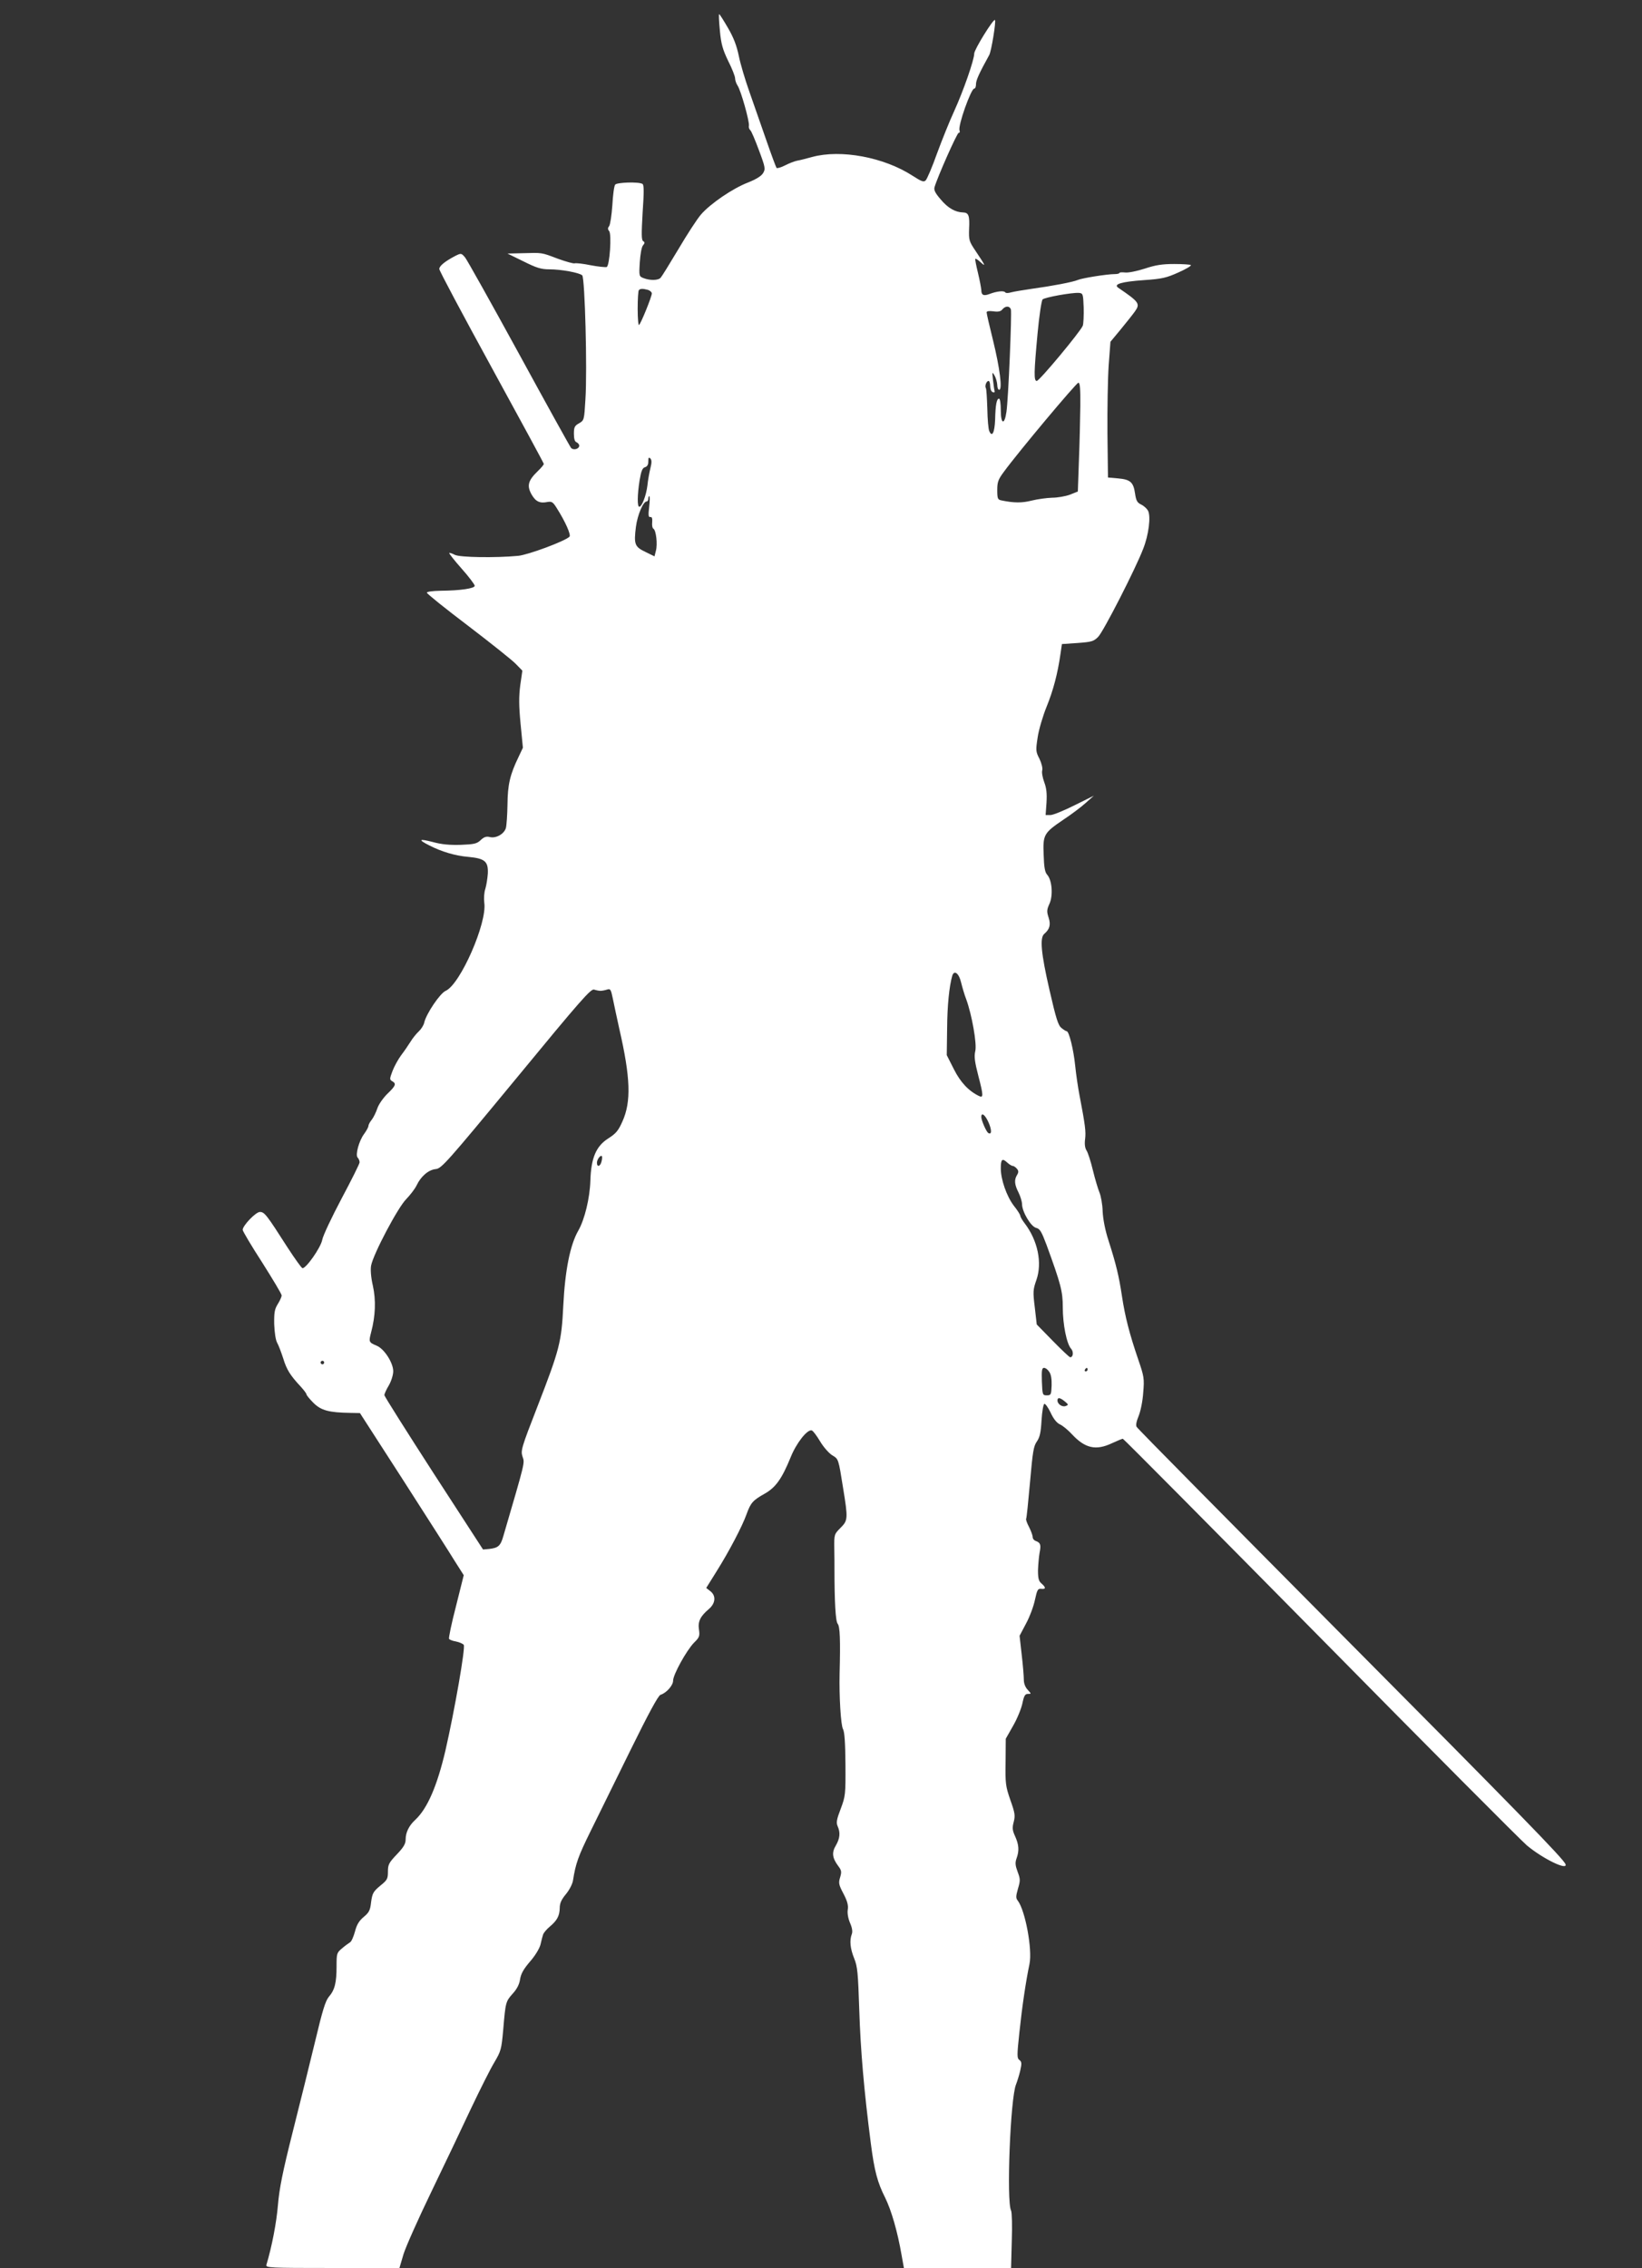
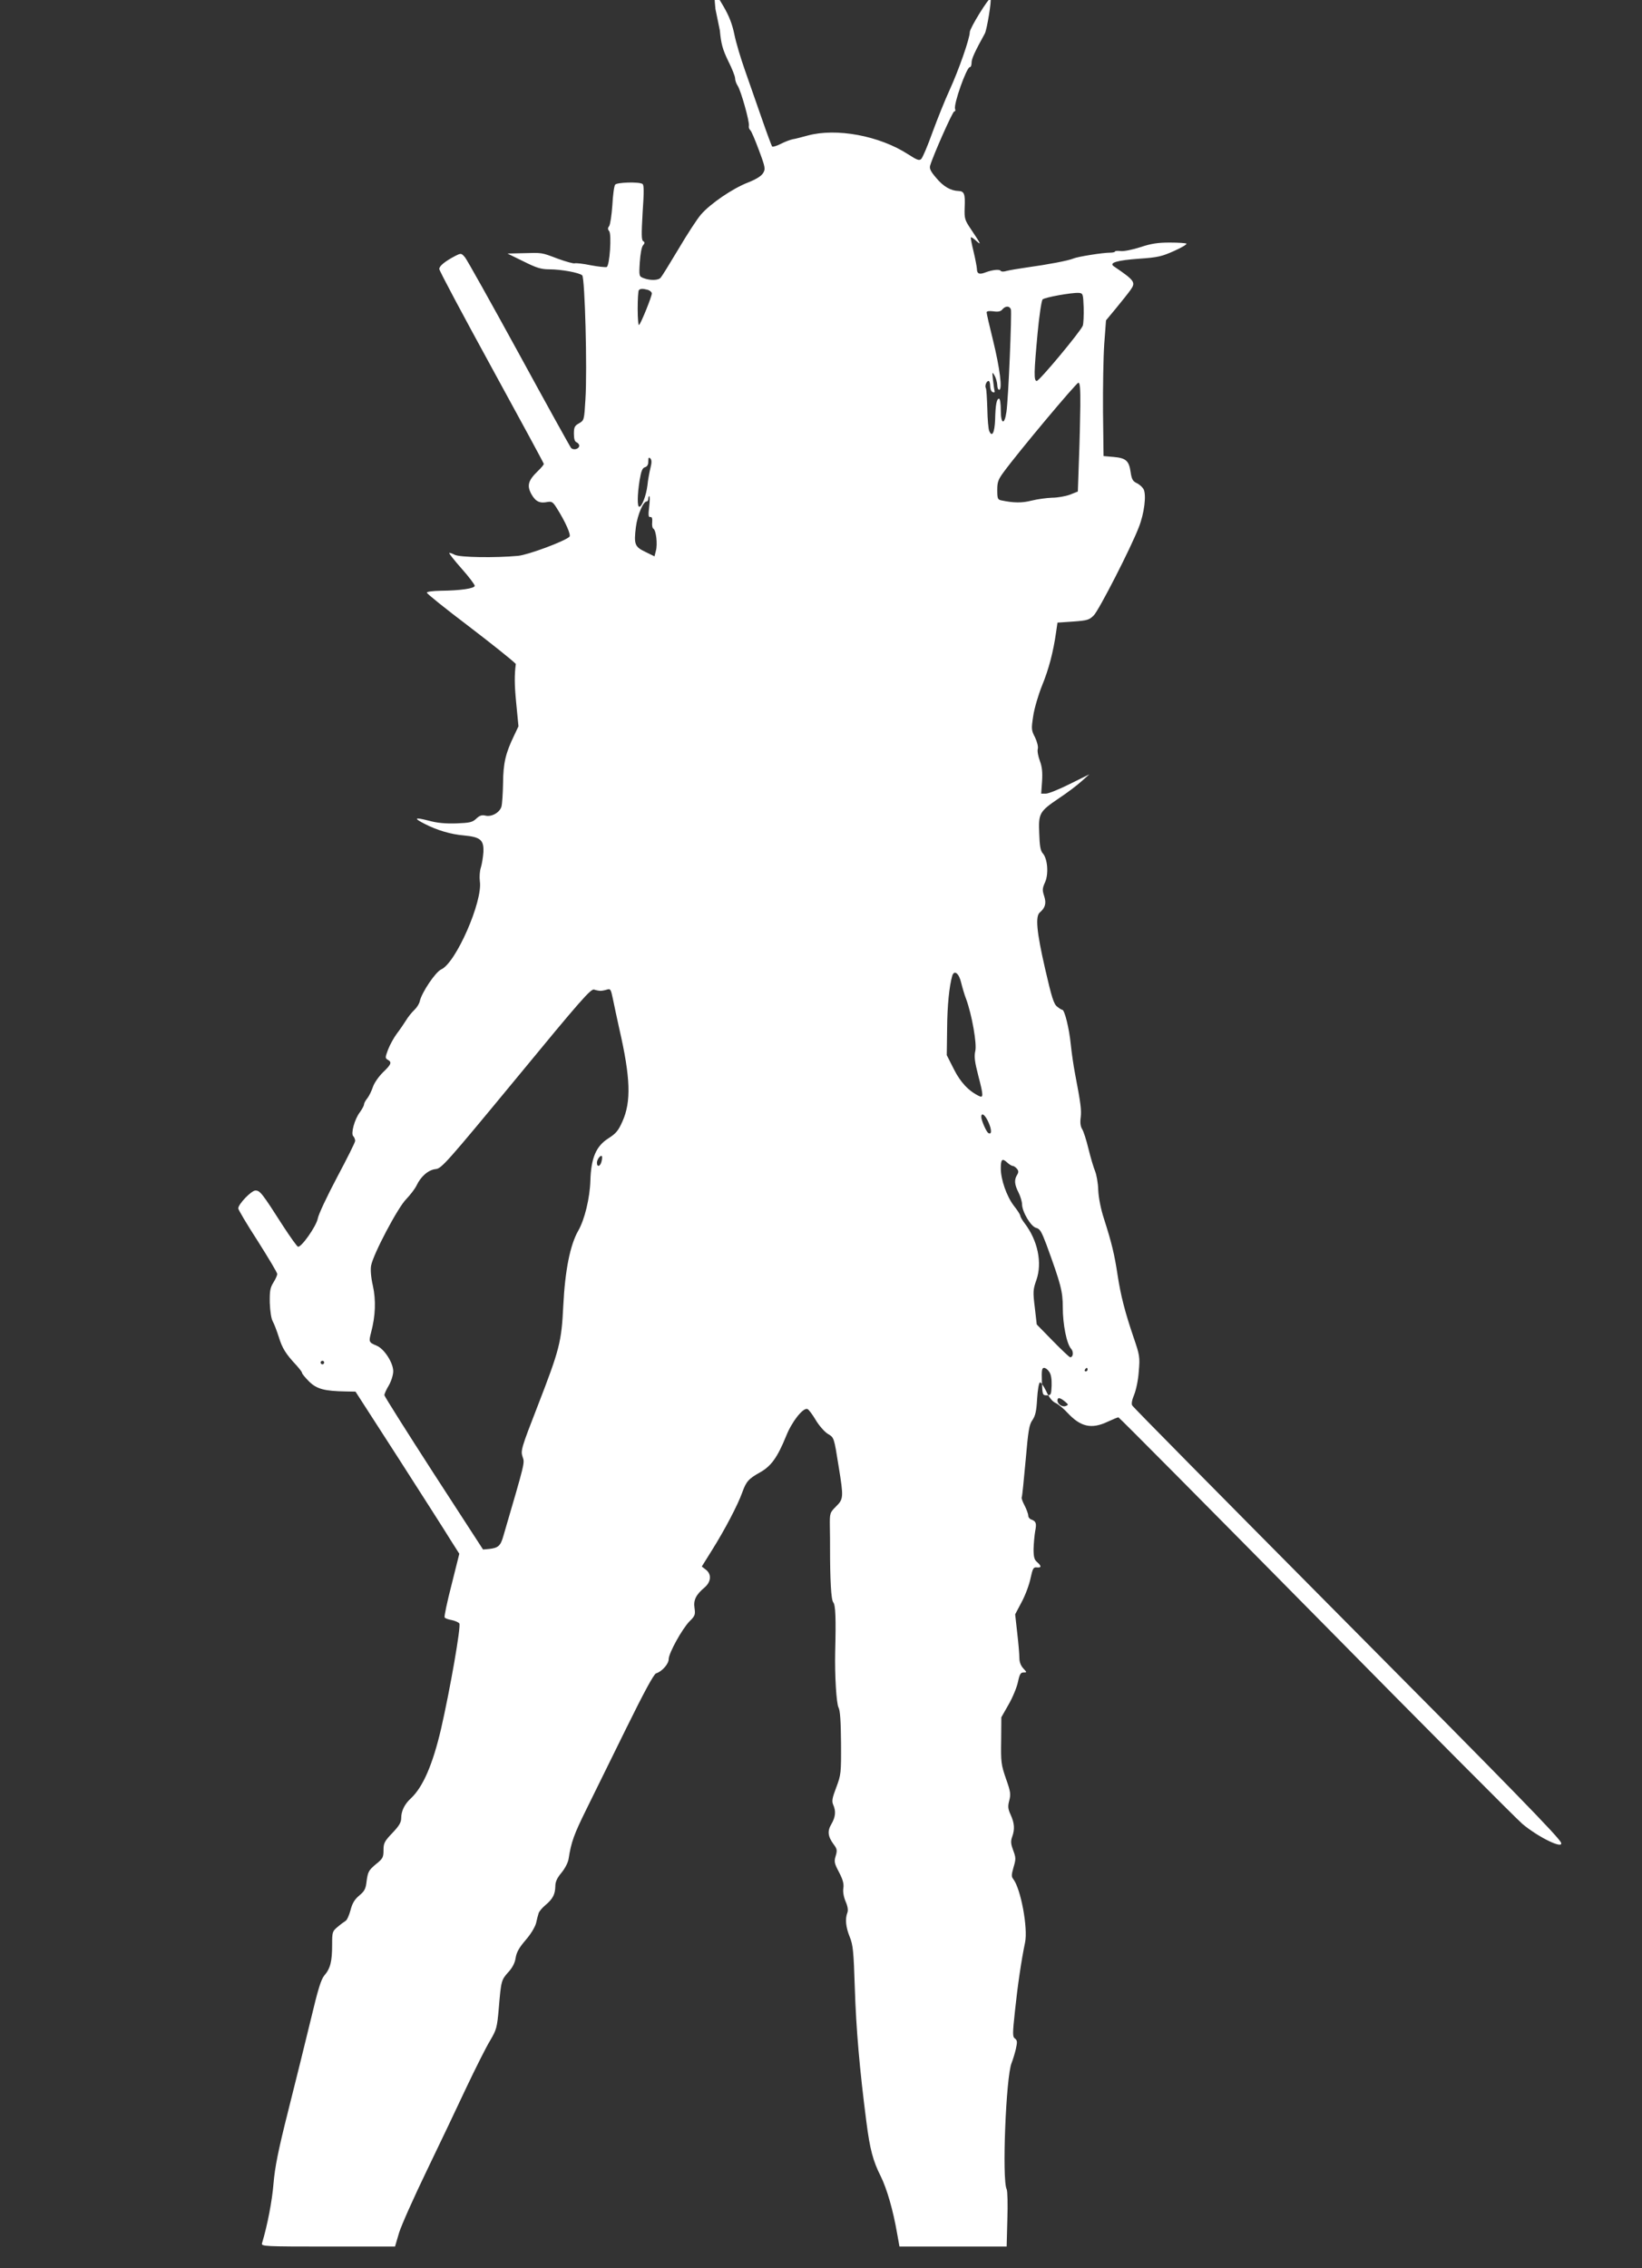
<svg xmlns="http://www.w3.org/2000/svg" version="1.0" width="927pt" height="1280pt" viewBox="0 0 927 1280" preserveAspectRatio="xMidYMid meet">
  <rect x="0" y="0" width="927" height="1280" fill="#333333" stroke="none" />
  <g transform="translate(0,1280) scale(0.1,-0.1)" fill="#ffffff" stroke="none">
-     <path d="M4064 12628 c7 -77 16 -107 47 -172 22 -43 39 -87 39 -98 0 -10 6 -29 14 -41 19 -28 68 -204 64 -226 -2 -9 1 -20 8 -26 6 -5 28 -57 49 -114 36 -96 37 -105 23 -128 -10 -17 -40 -35 -85 -53 -86 -33 -212 -119 -265 -180 -22 -25 -79 -113 -128 -196 -49 -82 -94 -155 -100 -161 -13 -16 -59 -17 -96 -3 -26 10 -27 11 -22 90 3 45 10 86 18 95 11 13 11 18 1 24 -10 6 -10 40 -3 162 8 116 8 156 -1 161 -20 13 -144 9 -154 -4 -6 -7 -13 -60 -16 -117 -4 -56 -12 -109 -18 -117 -8 -10 -9 -18 0 -28 15 -18 3 -196 -14 -203 -7 -2 -48 2 -90 10 -43 9 -83 13 -90 11 -6 -3 -49 9 -96 26 -95 36 -86 34 -199 31 l-85 -2 90 -44 c74 -37 100 -45 146 -45 68 0 170 -19 186 -34 15 -14 29 -533 18 -700 -7 -117 -7 -118 -36 -135 -25 -14 -29 -22 -29 -59 0 -29 5 -45 15 -48 8 -4 15 -12 15 -19 0 -19 -32 -28 -46 -13 -6 7 -139 247 -295 533 -156 285 -293 530 -304 543 -21 24 -22 24 -56 7 -57 -30 -89 -56 -89 -73 0 -10 133 -259 295 -555 162 -296 295 -541 295 -545 0 -5 -15 -23 -34 -41 -55 -53 -62 -82 -36 -130 24 -42 47 -53 91 -44 24 4 31 0 53 -36 47 -74 81 -150 71 -160 -27 -26 -235 -103 -290 -108 -128 -12 -331 -9 -358 6 -15 8 -29 12 -31 10 -2 -2 29 -42 70 -88 41 -46 74 -90 74 -97 0 -15 -80 -27 -192 -28 -46 -1 -78 -5 -78 -11 0 -6 105 -90 233 -187 127 -97 249 -194 269 -215 l37 -38 -12 -83 c-8 -63 -8 -115 2 -218 l13 -134 -25 -53 c-48 -99 -61 -156 -62 -267 -1 -58 -5 -118 -9 -133 -10 -34 -56 -60 -91 -51 -20 5 -33 0 -51 -17 -22 -21 -37 -24 -112 -27 -61 -2 -109 2 -159 16 -78 20 -85 14 -20 -19 70 -36 148 -59 221 -65 93 -9 113 -25 110 -94 -2 -28 -8 -66 -14 -86 -7 -20 -9 -54 -6 -79 17 -112 -135 -460 -218 -497 -32 -14 -110 -130 -121 -179 -3 -15 -17 -37 -31 -50 -14 -13 -35 -39 -47 -59 -12 -19 -35 -53 -52 -75 -17 -23 -39 -63 -49 -89 -17 -45 -17 -49 -2 -58 25 -14 20 -26 -28 -72 -24 -24 -49 -60 -56 -82 -7 -21 -21 -50 -31 -63 -11 -13 -19 -29 -19 -35 0 -7 -11 -27 -24 -45 -30 -40 -51 -120 -37 -134 6 -6 11 -18 11 -27 0 -8 -46 -100 -102 -205 -55 -104 -105 -209 -109 -233 -9 -45 -94 -165 -112 -159 -5 1 -43 54 -84 117 -119 186 -130 200 -156 200 -23 0 -97 -77 -97 -101 0 -7 49 -90 110 -184 60 -95 110 -178 110 -186 0 -8 -10 -30 -22 -49 -18 -29 -21 -48 -20 -114 2 -48 8 -89 17 -105 8 -14 23 -54 34 -88 19 -63 40 -96 99 -159 17 -19 32 -38 32 -43 0 -5 18 -27 40 -49 43 -42 85 -54 208 -56 l54 -1 245 -380 c134 -209 266 -415 292 -458 l49 -77 -44 -176 c-25 -96 -42 -179 -39 -183 2 -5 20 -12 39 -15 19 -4 38 -12 44 -19 11 -13 -52 -372 -103 -595 -47 -201 -102 -329 -171 -393 -35 -32 -54 -71 -54 -110 0 -25 -11 -44 -50 -85 -45 -47 -50 -58 -50 -97 0 -41 -4 -48 -44 -80 -39 -33 -44 -42 -51 -92 -5 -47 -12 -59 -42 -84 -26 -22 -39 -43 -49 -82 -8 -29 -20 -57 -28 -61 -8 -5 -29 -20 -45 -34 -30 -25 -31 -29 -31 -102 0 -92 -10 -133 -44 -172 -19 -23 -36 -79 -76 -247 -29 -120 -86 -351 -127 -513 -58 -230 -76 -321 -84 -415 -8 -98 -34 -234 -65 -337 -5 -17 17 -18 373 -18 l378 0 23 78 c13 42 84 201 157 352 73 151 174 363 224 470 51 107 110 225 132 261 37 63 40 72 50 185 13 155 14 158 54 203 23 25 37 52 41 80 5 32 20 58 55 99 29 33 53 72 60 96 5 23 12 49 15 58 3 9 19 29 37 44 42 35 56 61 57 106 0 26 9 47 35 78 19 23 37 57 40 78 15 96 30 137 99 277 41 83 142 288 225 457 102 207 157 309 170 313 33 10 71 53 71 80 0 34 76 171 118 214 31 30 33 38 28 74 -7 45 7 75 57 117 37 32 40 75 7 100 l-23 18 58 93 c71 113 146 256 170 324 23 64 36 78 102 115 62 35 97 84 146 204 32 81 95 161 120 153 7 -2 28 -30 47 -62 19 -32 50 -67 68 -78 36 -22 35 -17 62 -187 28 -172 27 -181 -15 -223 -35 -35 -36 -37 -35 -114 1 -43 1 -96 1 -118 0 -182 6 -295 18 -309 13 -15 16 -90 11 -281 -3 -130 7 -292 19 -313 9 -17 13 -77 14 -200 1 -171 0 -179 -27 -251 -23 -60 -26 -78 -17 -98 16 -36 13 -68 -10 -108 -24 -40 -21 -70 13 -116 19 -25 20 -33 11 -64 -10 -32 -8 -42 19 -93 22 -42 28 -66 24 -90 -3 -20 2 -49 13 -75 12 -27 15 -49 10 -62 -14 -36 -9 -83 13 -137 19 -47 22 -80 29 -293 7 -223 27 -457 65 -750 20 -157 38 -223 81 -308 35 -71 70 -191 93 -325 l13 -72 302 0 303 0 4 153 c3 85 1 160 -4 171 -27 52 -4 636 28 712 7 18 18 53 24 79 9 40 8 49 -5 59 -14 10 -14 25 0 156 15 143 36 286 57 386 17 82 -24 302 -66 357 -12 15 -11 25 1 68 14 46 13 55 -2 95 -13 35 -15 51 -6 76 16 44 13 77 -8 124 -16 35 -17 48 -8 82 9 35 7 50 -19 123 -27 78 -29 94 -27 215 l1 131 42 74 c23 40 46 97 52 126 9 43 15 53 31 53 20 0 20 0 -1 23 -14 15 -22 36 -22 57 0 19 -5 82 -12 141 l-12 107 37 70 c21 39 43 99 50 134 12 55 16 63 35 61 27 -3 28 7 2 30 -16 13 -20 29 -20 74 1 32 5 77 9 100 9 45 5 56 -21 66 -10 3 -18 13 -18 22 0 9 -9 34 -20 56 -12 22 -19 43 -17 47 3 4 12 97 22 207 15 172 20 204 39 230 16 24 22 49 26 119 3 49 10 91 16 93 5 2 21 -20 35 -49 16 -35 34 -58 53 -67 16 -7 47 -33 69 -57 73 -78 134 -92 225 -49 30 14 57 25 61 25 4 0 505 -505 1114 -1122 609 -618 1134 -1145 1167 -1173 91 -76 232 -144 218 -106 -10 29 -275 301 -1287 1319 -619 624 -1130 1140 -1134 1149 -6 9 -1 32 11 61 11 27 23 84 26 132 7 80 5 91 -29 190 -49 144 -73 237 -91 355 -17 113 -33 180 -76 314 -19 58 -31 121 -33 165 -1 39 -10 87 -18 106 -8 19 -25 76 -37 125 -12 50 -28 100 -36 112 -9 14 -12 37 -8 65 5 41 1 76 -32 248 -8 41 -19 116 -24 165 -9 91 -35 195 -48 195 -4 0 -17 8 -29 18 -19 14 -31 53 -68 214 -48 209 -56 297 -29 318 30 26 37 51 24 91 -11 34 -11 44 5 79 21 47 14 133 -13 163 -13 14 -18 43 -20 112 -5 115 1 124 113 200 44 29 101 72 125 94 l45 40 -109 -54 c-60 -30 -121 -55 -136 -55 l-27 0 5 70 c3 52 0 82 -13 116 -9 25 -15 55 -11 67 3 12 -4 40 -16 65 -21 40 -21 48 -10 120 6 42 29 120 50 172 38 93 63 188 79 300 l8 55 88 6 c81 6 91 9 117 35 30 31 210 382 254 497 31 78 44 183 27 215 -6 11 -23 27 -38 34 -23 11 -29 22 -35 62 -9 64 -26 80 -96 86 l-57 5 -3 250 c-1 138 2 310 7 383 l10 133 58 70 c32 39 68 84 80 101 31 44 25 53 -94 134 -29 20 18 34 145 43 103 7 127 13 194 43 43 19 75 38 71 42 -3 3 -46 6 -94 6 -68 0 -106 -6 -166 -26 -43 -14 -93 -24 -110 -22 -18 2 -33 1 -33 -2 0 -4 -12 -7 -27 -7 -44 0 -186 -23 -208 -33 -27 -12 -150 -35 -260 -50 -49 -7 -102 -16 -117 -20 -16 -5 -30 -5 -33 0 -7 11 -49 6 -88 -9 -34 -13 -47 -7 -47 22 -1 12 -9 56 -19 97 -10 41 -17 77 -15 79 2 3 16 -6 31 -20 30 -27 26 -18 -29 64 -37 55 -39 61 -37 125 4 76 -3 92 -34 93 -44 1 -86 25 -126 73 -31 36 -40 53 -35 70 17 58 127 306 136 306 6 0 8 6 5 14 -10 26 65 236 83 236 6 0 10 11 10 25 0 22 17 60 75 165 12 23 39 189 32 197 -9 8 -117 -167 -117 -189 0 -36 -62 -213 -114 -327 -25 -54 -68 -161 -96 -237 -27 -76 -56 -144 -64 -152 -11 -11 -23 -7 -74 26 -162 105 -405 150 -567 106 -33 -9 -71 -19 -85 -21 -14 -3 -44 -14 -67 -26 -23 -12 -45 -18 -49 -15 -3 4 -30 76 -59 160 -29 84 -72 206 -95 272 -23 65 -50 155 -59 200 -12 58 -29 103 -61 158 -25 43 -47 78 -50 78 -3 0 -1 -42 4 -92z m-406 -1464 c12 -4 22 -13 22 -20 0 -17 -59 -164 -72 -178 -4 -6 -8 35 -8 90 0 56 3 104 7 107 8 8 21 9 51 1z m2460 -100 c1 -44 -1 -90 -5 -102 -12 -32 -245 -312 -260 -312 -17 0 -16 47 5 272 9 97 22 182 28 188 12 12 163 39 204 37 24 -2 25 -5 28 -83z m-411 -10 c6 -17 -14 -503 -25 -578 -11 -77 -32 -71 -32 8 0 37 -4 66 -10 66 -13 0 -20 -32 -22 -119 -3 -73 -17 -101 -33 -64 -5 10 -10 66 -11 125 -2 60 -5 112 -8 117 -8 12 3 41 15 41 5 0 9 -13 9 -29 0 -16 6 -31 14 -34 9 -4 13 -1 11 6 -2 7 -6 35 -9 62 -5 47 -5 49 9 25 8 -14 14 -37 15 -52 0 -16 5 -28 11 -28 19 0 4 121 -35 280 -20 80 -36 150 -36 157 0 7 13 9 38 6 27 -4 42 -1 51 11 17 20 40 21 48 0z m392 -546 c-1 -73 -4 -212 -8 -308 l-6 -174 -45 -18 c-25 -9 -70 -17 -100 -17 -31 -1 -82 -8 -115 -16 -54 -14 -101 -14 -172 1 -20 4 -23 10 -23 58 0 45 5 60 38 104 81 111 408 501 420 502 9 0 12 -32 11 -132z m-2427 -350 c-6 -24 -14 -68 -17 -98 -7 -57 -31 -120 -46 -120 -12 0 -11 68 2 150 9 53 16 69 30 73 13 4 19 14 19 33 0 21 3 25 11 17 9 -9 9 -23 1 -55z m-7 -218 c-6 -48 -4 -60 6 -58 9 2 13 -7 11 -29 -2 -17 1 -34 7 -37 15 -9 24 -87 14 -124 l-8 -32 -51 25 c-61 29 -66 43 -54 141 9 68 41 144 61 144 5 0 9 7 9 15 0 8 3 15 6 15 3 0 3 -27 -1 -60z m1761 -2685 c7 -28 19 -70 29 -95 32 -88 61 -252 51 -292 -7 -30 -4 -58 18 -143 28 -106 28 -123 4 -111 -59 28 -106 78 -143 152 l-40 79 2 150 c1 132 12 238 29 298 11 35 38 14 50 -38z m-2036 -47 c8 0 25 3 37 7 19 6 22 2 33 -52 6 -32 23 -107 36 -168 64 -278 68 -413 18 -524 -23 -52 -36 -68 -80 -96 -69 -44 -97 -110 -101 -238 -3 -98 -32 -219 -68 -282 -46 -80 -75 -223 -85 -425 -10 -205 -21 -246 -145 -566 -92 -236 -96 -251 -85 -285 13 -37 16 -23 -108 -447 -16 -57 -29 -68 -81 -74 l-34 -3 -279 430 c-153 237 -278 435 -278 441 0 7 11 32 25 55 14 24 25 60 25 80 0 47 -50 126 -93 144 -45 19 -46 21 -32 75 25 94 28 182 10 264 -11 47 -14 91 -10 113 12 65 151 328 198 375 23 24 50 59 59 78 24 51 67 88 108 92 32 3 61 35 454 511 363 441 422 508 440 502 12 -4 28 -7 36 -7z m2191 -743 c19 -43 18 -72 -2 -59 -11 7 -39 71 -39 90 0 29 22 12 41 -31z m-2185 -220 c-7 -29 -26 -34 -26 -7 0 18 20 45 28 37 2 -2 2 -16 -2 -30z m2321 -25 c6 0 16 -7 24 -16 10 -12 10 -20 1 -35 -17 -27 -15 -54 8 -99 11 -22 20 -52 20 -67 1 -43 50 -126 80 -133 21 -5 30 -21 58 -95 81 -222 92 -263 92 -353 0 -97 22 -207 47 -234 15 -17 12 -48 -5 -48 -5 0 -49 42 -99 93 l-90 92 -11 96 c-11 89 -10 101 9 155 34 97 8 223 -67 321 -13 17 -24 36 -24 42 0 5 -16 31 -37 57 -40 53 -73 147 -73 210 0 51 8 59 35 34 12 -11 26 -20 32 -20z m-3887 -1110 c0 -5 -4 -10 -10 -10 -5 0 -10 5 -10 10 0 6 5 10 10 10 6 0 10 -4 10 -10z m4094 -53 c10 -14 14 -42 13 -77 -2 -51 -4 -55 -27 -55 -24 0 -25 2 -28 78 -2 63 0 77 12 77 9 0 22 -10 30 -23z m216 13 c0 -5 -5 -10 -11 -10 -5 0 -7 5 -4 10 3 6 8 10 11 10 2 0 4 -4 4 -10z m-129 -179 c22 -18 22 -20 6 -26 -19 -8 -47 10 -47 31 0 19 14 17 41 -5z" />
+     <path d="M4064 12628 c7 -77 16 -107 47 -172 22 -43 39 -87 39 -98 0 -10 6 -29 14 -41 19 -28 68 -204 64 -226 -2 -9 1 -20 8 -26 6 -5 28 -57 49 -114 36 -96 37 -105 23 -128 -10 -17 -40 -35 -85 -53 -86 -33 -212 -119 -265 -180 -22 -25 -79 -113 -128 -196 -49 -82 -94 -155 -100 -161 -13 -16 -59 -17 -96 -3 -26 10 -27 11 -22 90 3 45 10 86 18 95 11 13 11 18 1 24 -10 6 -10 40 -3 162 8 116 8 156 -1 161 -20 13 -144 9 -154 -4 -6 -7 -13 -60 -16 -117 -4 -56 -12 -109 -18 -117 -8 -10 -9 -18 0 -28 15 -18 3 -196 -14 -203 -7 -2 -48 2 -90 10 -43 9 -83 13 -90 11 -6 -3 -49 9 -96 26 -95 36 -86 34 -199 31 l-85 -2 90 -44 c74 -37 100 -45 146 -45 68 0 170 -19 186 -34 15 -14 29 -533 18 -700 -7 -117 -7 -118 -36 -135 -25 -14 -29 -22 -29 -59 0 -29 5 -45 15 -48 8 -4 15 -12 15 -19 0 -19 -32 -28 -46 -13 -6 7 -139 247 -295 533 -156 285 -293 530 -304 543 -21 24 -22 24 -56 7 -57 -30 -89 -56 -89 -73 0 -10 133 -259 295 -555 162 -296 295 -541 295 -545 0 -5 -15 -23 -34 -41 -55 -53 -62 -82 -36 -130 24 -42 47 -53 91 -44 24 4 31 0 53 -36 47 -74 81 -150 71 -160 -27 -26 -235 -103 -290 -108 -128 -12 -331 -9 -358 6 -15 8 -29 12 -31 10 -2 -2 29 -42 70 -88 41 -46 74 -90 74 -97 0 -15 -80 -27 -192 -28 -46 -1 -78 -5 -78 -11 0 -6 105 -90 233 -187 127 -97 249 -194 269 -215 c-8 -63 -8 -115 2 -218 l13 -134 -25 -53 c-48 -99 -61 -156 -62 -267 -1 -58 -5 -118 -9 -133 -10 -34 -56 -60 -91 -51 -20 5 -33 0 -51 -17 -22 -21 -37 -24 -112 -27 -61 -2 -109 2 -159 16 -78 20 -85 14 -20 -19 70 -36 148 -59 221 -65 93 -9 113 -25 110 -94 -2 -28 -8 -66 -14 -86 -7 -20 -9 -54 -6 -79 17 -112 -135 -460 -218 -497 -32 -14 -110 -130 -121 -179 -3 -15 -17 -37 -31 -50 -14 -13 -35 -39 -47 -59 -12 -19 -35 -53 -52 -75 -17 -23 -39 -63 -49 -89 -17 -45 -17 -49 -2 -58 25 -14 20 -26 -28 -72 -24 -24 -49 -60 -56 -82 -7 -21 -21 -50 -31 -63 -11 -13 -19 -29 -19 -35 0 -7 -11 -27 -24 -45 -30 -40 -51 -120 -37 -134 6 -6 11 -18 11 -27 0 -8 -46 -100 -102 -205 -55 -104 -105 -209 -109 -233 -9 -45 -94 -165 -112 -159 -5 1 -43 54 -84 117 -119 186 -130 200 -156 200 -23 0 -97 -77 -97 -101 0 -7 49 -90 110 -184 60 -95 110 -178 110 -186 0 -8 -10 -30 -22 -49 -18 -29 -21 -48 -20 -114 2 -48 8 -89 17 -105 8 -14 23 -54 34 -88 19 -63 40 -96 99 -159 17 -19 32 -38 32 -43 0 -5 18 -27 40 -49 43 -42 85 -54 208 -56 l54 -1 245 -380 c134 -209 266 -415 292 -458 l49 -77 -44 -176 c-25 -96 -42 -179 -39 -183 2 -5 20 -12 39 -15 19 -4 38 -12 44 -19 11 -13 -52 -372 -103 -595 -47 -201 -102 -329 -171 -393 -35 -32 -54 -71 -54 -110 0 -25 -11 -44 -50 -85 -45 -47 -50 -58 -50 -97 0 -41 -4 -48 -44 -80 -39 -33 -44 -42 -51 -92 -5 -47 -12 -59 -42 -84 -26 -22 -39 -43 -49 -82 -8 -29 -20 -57 -28 -61 -8 -5 -29 -20 -45 -34 -30 -25 -31 -29 -31 -102 0 -92 -10 -133 -44 -172 -19 -23 -36 -79 -76 -247 -29 -120 -86 -351 -127 -513 -58 -230 -76 -321 -84 -415 -8 -98 -34 -234 -65 -337 -5 -17 17 -18 373 -18 l378 0 23 78 c13 42 84 201 157 352 73 151 174 363 224 470 51 107 110 225 132 261 37 63 40 72 50 185 13 155 14 158 54 203 23 25 37 52 41 80 5 32 20 58 55 99 29 33 53 72 60 96 5 23 12 49 15 58 3 9 19 29 37 44 42 35 56 61 57 106 0 26 9 47 35 78 19 23 37 57 40 78 15 96 30 137 99 277 41 83 142 288 225 457 102 207 157 309 170 313 33 10 71 53 71 80 0 34 76 171 118 214 31 30 33 38 28 74 -7 45 7 75 57 117 37 32 40 75 7 100 l-23 18 58 93 c71 113 146 256 170 324 23 64 36 78 102 115 62 35 97 84 146 204 32 81 95 161 120 153 7 -2 28 -30 47 -62 19 -32 50 -67 68 -78 36 -22 35 -17 62 -187 28 -172 27 -181 -15 -223 -35 -35 -36 -37 -35 -114 1 -43 1 -96 1 -118 0 -182 6 -295 18 -309 13 -15 16 -90 11 -281 -3 -130 7 -292 19 -313 9 -17 13 -77 14 -200 1 -171 0 -179 -27 -251 -23 -60 -26 -78 -17 -98 16 -36 13 -68 -10 -108 -24 -40 -21 -70 13 -116 19 -25 20 -33 11 -64 -10 -32 -8 -42 19 -93 22 -42 28 -66 24 -90 -3 -20 2 -49 13 -75 12 -27 15 -49 10 -62 -14 -36 -9 -83 13 -137 19 -47 22 -80 29 -293 7 -223 27 -457 65 -750 20 -157 38 -223 81 -308 35 -71 70 -191 93 -325 l13 -72 302 0 303 0 4 153 c3 85 1 160 -4 171 -27 52 -4 636 28 712 7 18 18 53 24 79 9 40 8 49 -5 59 -14 10 -14 25 0 156 15 143 36 286 57 386 17 82 -24 302 -66 357 -12 15 -11 25 1 68 14 46 13 55 -2 95 -13 35 -15 51 -6 76 16 44 13 77 -8 124 -16 35 -17 48 -8 82 9 35 7 50 -19 123 -27 78 -29 94 -27 215 l1 131 42 74 c23 40 46 97 52 126 9 43 15 53 31 53 20 0 20 0 -1 23 -14 15 -22 36 -22 57 0 19 -5 82 -12 141 l-12 107 37 70 c21 39 43 99 50 134 12 55 16 63 35 61 27 -3 28 7 2 30 -16 13 -20 29 -20 74 1 32 5 77 9 100 9 45 5 56 -21 66 -10 3 -18 13 -18 22 0 9 -9 34 -20 56 -12 22 -19 43 -17 47 3 4 12 97 22 207 15 172 20 204 39 230 16 24 22 49 26 119 3 49 10 91 16 93 5 2 21 -20 35 -49 16 -35 34 -58 53 -67 16 -7 47 -33 69 -57 73 -78 134 -92 225 -49 30 14 57 25 61 25 4 0 505 -505 1114 -1122 609 -618 1134 -1145 1167 -1173 91 -76 232 -144 218 -106 -10 29 -275 301 -1287 1319 -619 624 -1130 1140 -1134 1149 -6 9 -1 32 11 61 11 27 23 84 26 132 7 80 5 91 -29 190 -49 144 -73 237 -91 355 -17 113 -33 180 -76 314 -19 58 -31 121 -33 165 -1 39 -10 87 -18 106 -8 19 -25 76 -37 125 -12 50 -28 100 -36 112 -9 14 -12 37 -8 65 5 41 1 76 -32 248 -8 41 -19 116 -24 165 -9 91 -35 195 -48 195 -4 0 -17 8 -29 18 -19 14 -31 53 -68 214 -48 209 -56 297 -29 318 30 26 37 51 24 91 -11 34 -11 44 5 79 21 47 14 133 -13 163 -13 14 -18 43 -20 112 -5 115 1 124 113 200 44 29 101 72 125 94 l45 40 -109 -54 c-60 -30 -121 -55 -136 -55 l-27 0 5 70 c3 52 0 82 -13 116 -9 25 -15 55 -11 67 3 12 -4 40 -16 65 -21 40 -21 48 -10 120 6 42 29 120 50 172 38 93 63 188 79 300 l8 55 88 6 c81 6 91 9 117 35 30 31 210 382 254 497 31 78 44 183 27 215 -6 11 -23 27 -38 34 -23 11 -29 22 -35 62 -9 64 -26 80 -96 86 l-57 5 -3 250 c-1 138 2 310 7 383 l10 133 58 70 c32 39 68 84 80 101 31 44 25 53 -94 134 -29 20 18 34 145 43 103 7 127 13 194 43 43 19 75 38 71 42 -3 3 -46 6 -94 6 -68 0 -106 -6 -166 -26 -43 -14 -93 -24 -110 -22 -18 2 -33 1 -33 -2 0 -4 -12 -7 -27 -7 -44 0 -186 -23 -208 -33 -27 -12 -150 -35 -260 -50 -49 -7 -102 -16 -117 -20 -16 -5 -30 -5 -33 0 -7 11 -49 6 -88 -9 -34 -13 -47 -7 -47 22 -1 12 -9 56 -19 97 -10 41 -17 77 -15 79 2 3 16 -6 31 -20 30 -27 26 -18 -29 64 -37 55 -39 61 -37 125 4 76 -3 92 -34 93 -44 1 -86 25 -126 73 -31 36 -40 53 -35 70 17 58 127 306 136 306 6 0 8 6 5 14 -10 26 65 236 83 236 6 0 10 11 10 25 0 22 17 60 75 165 12 23 39 189 32 197 -9 8 -117 -167 -117 -189 0 -36 -62 -213 -114 -327 -25 -54 -68 -161 -96 -237 -27 -76 -56 -144 -64 -152 -11 -11 -23 -7 -74 26 -162 105 -405 150 -567 106 -33 -9 -71 -19 -85 -21 -14 -3 -44 -14 -67 -26 -23 -12 -45 -18 -49 -15 -3 4 -30 76 -59 160 -29 84 -72 206 -95 272 -23 65 -50 155 -59 200 -12 58 -29 103 -61 158 -25 43 -47 78 -50 78 -3 0 -1 -42 4 -92z m-406 -1464 c12 -4 22 -13 22 -20 0 -17 -59 -164 -72 -178 -4 -6 -8 35 -8 90 0 56 3 104 7 107 8 8 21 9 51 1z m2460 -100 c1 -44 -1 -90 -5 -102 -12 -32 -245 -312 -260 -312 -17 0 -16 47 5 272 9 97 22 182 28 188 12 12 163 39 204 37 24 -2 25 -5 28 -83z m-411 -10 c6 -17 -14 -503 -25 -578 -11 -77 -32 -71 -32 8 0 37 -4 66 -10 66 -13 0 -20 -32 -22 -119 -3 -73 -17 -101 -33 -64 -5 10 -10 66 -11 125 -2 60 -5 112 -8 117 -8 12 3 41 15 41 5 0 9 -13 9 -29 0 -16 6 -31 14 -34 9 -4 13 -1 11 6 -2 7 -6 35 -9 62 -5 47 -5 49 9 25 8 -14 14 -37 15 -52 0 -16 5 -28 11 -28 19 0 4 121 -35 280 -20 80 -36 150 -36 157 0 7 13 9 38 6 27 -4 42 -1 51 11 17 20 40 21 48 0z m392 -546 c-1 -73 -4 -212 -8 -308 l-6 -174 -45 -18 c-25 -9 -70 -17 -100 -17 -31 -1 -82 -8 -115 -16 -54 -14 -101 -14 -172 1 -20 4 -23 10 -23 58 0 45 5 60 38 104 81 111 408 501 420 502 9 0 12 -32 11 -132z m-2427 -350 c-6 -24 -14 -68 -17 -98 -7 -57 -31 -120 -46 -120 -12 0 -11 68 2 150 9 53 16 69 30 73 13 4 19 14 19 33 0 21 3 25 11 17 9 -9 9 -23 1 -55z m-7 -218 c-6 -48 -4 -60 6 -58 9 2 13 -7 11 -29 -2 -17 1 -34 7 -37 15 -9 24 -87 14 -124 l-8 -32 -51 25 c-61 29 -66 43 -54 141 9 68 41 144 61 144 5 0 9 7 9 15 0 8 3 15 6 15 3 0 3 -27 -1 -60z m1761 -2685 c7 -28 19 -70 29 -95 32 -88 61 -252 51 -292 -7 -30 -4 -58 18 -143 28 -106 28 -123 4 -111 -59 28 -106 78 -143 152 l-40 79 2 150 c1 132 12 238 29 298 11 35 38 14 50 -38z m-2036 -47 c8 0 25 3 37 7 19 6 22 2 33 -52 6 -32 23 -107 36 -168 64 -278 68 -413 18 -524 -23 -52 -36 -68 -80 -96 -69 -44 -97 -110 -101 -238 -3 -98 -32 -219 -68 -282 -46 -80 -75 -223 -85 -425 -10 -205 -21 -246 -145 -566 -92 -236 -96 -251 -85 -285 13 -37 16 -23 -108 -447 -16 -57 -29 -68 -81 -74 l-34 -3 -279 430 c-153 237 -278 435 -278 441 0 7 11 32 25 55 14 24 25 60 25 80 0 47 -50 126 -93 144 -45 19 -46 21 -32 75 25 94 28 182 10 264 -11 47 -14 91 -10 113 12 65 151 328 198 375 23 24 50 59 59 78 24 51 67 88 108 92 32 3 61 35 454 511 363 441 422 508 440 502 12 -4 28 -7 36 -7z m2191 -743 c19 -43 18 -72 -2 -59 -11 7 -39 71 -39 90 0 29 22 12 41 -31z m-2185 -220 c-7 -29 -26 -34 -26 -7 0 18 20 45 28 37 2 -2 2 -16 -2 -30z m2321 -25 c6 0 16 -7 24 -16 10 -12 10 -20 1 -35 -17 -27 -15 -54 8 -99 11 -22 20 -52 20 -67 1 -43 50 -126 80 -133 21 -5 30 -21 58 -95 81 -222 92 -263 92 -353 0 -97 22 -207 47 -234 15 -17 12 -48 -5 -48 -5 0 -49 42 -99 93 l-90 92 -11 96 c-11 89 -10 101 9 155 34 97 8 223 -67 321 -13 17 -24 36 -24 42 0 5 -16 31 -37 57 -40 53 -73 147 -73 210 0 51 8 59 35 34 12 -11 26 -20 32 -20z m-3887 -1110 c0 -5 -4 -10 -10 -10 -5 0 -10 5 -10 10 0 6 5 10 10 10 6 0 10 -4 10 -10z m4094 -53 c10 -14 14 -42 13 -77 -2 -51 -4 -55 -27 -55 -24 0 -25 2 -28 78 -2 63 0 77 12 77 9 0 22 -10 30 -23z m216 13 c0 -5 -5 -10 -11 -10 -5 0 -7 5 -4 10 3 6 8 10 11 10 2 0 4 -4 4 -10z m-129 -179 c22 -18 22 -20 6 -26 -19 -8 -47 10 -47 31 0 19 14 17 41 -5z" />
  </g>
</svg>